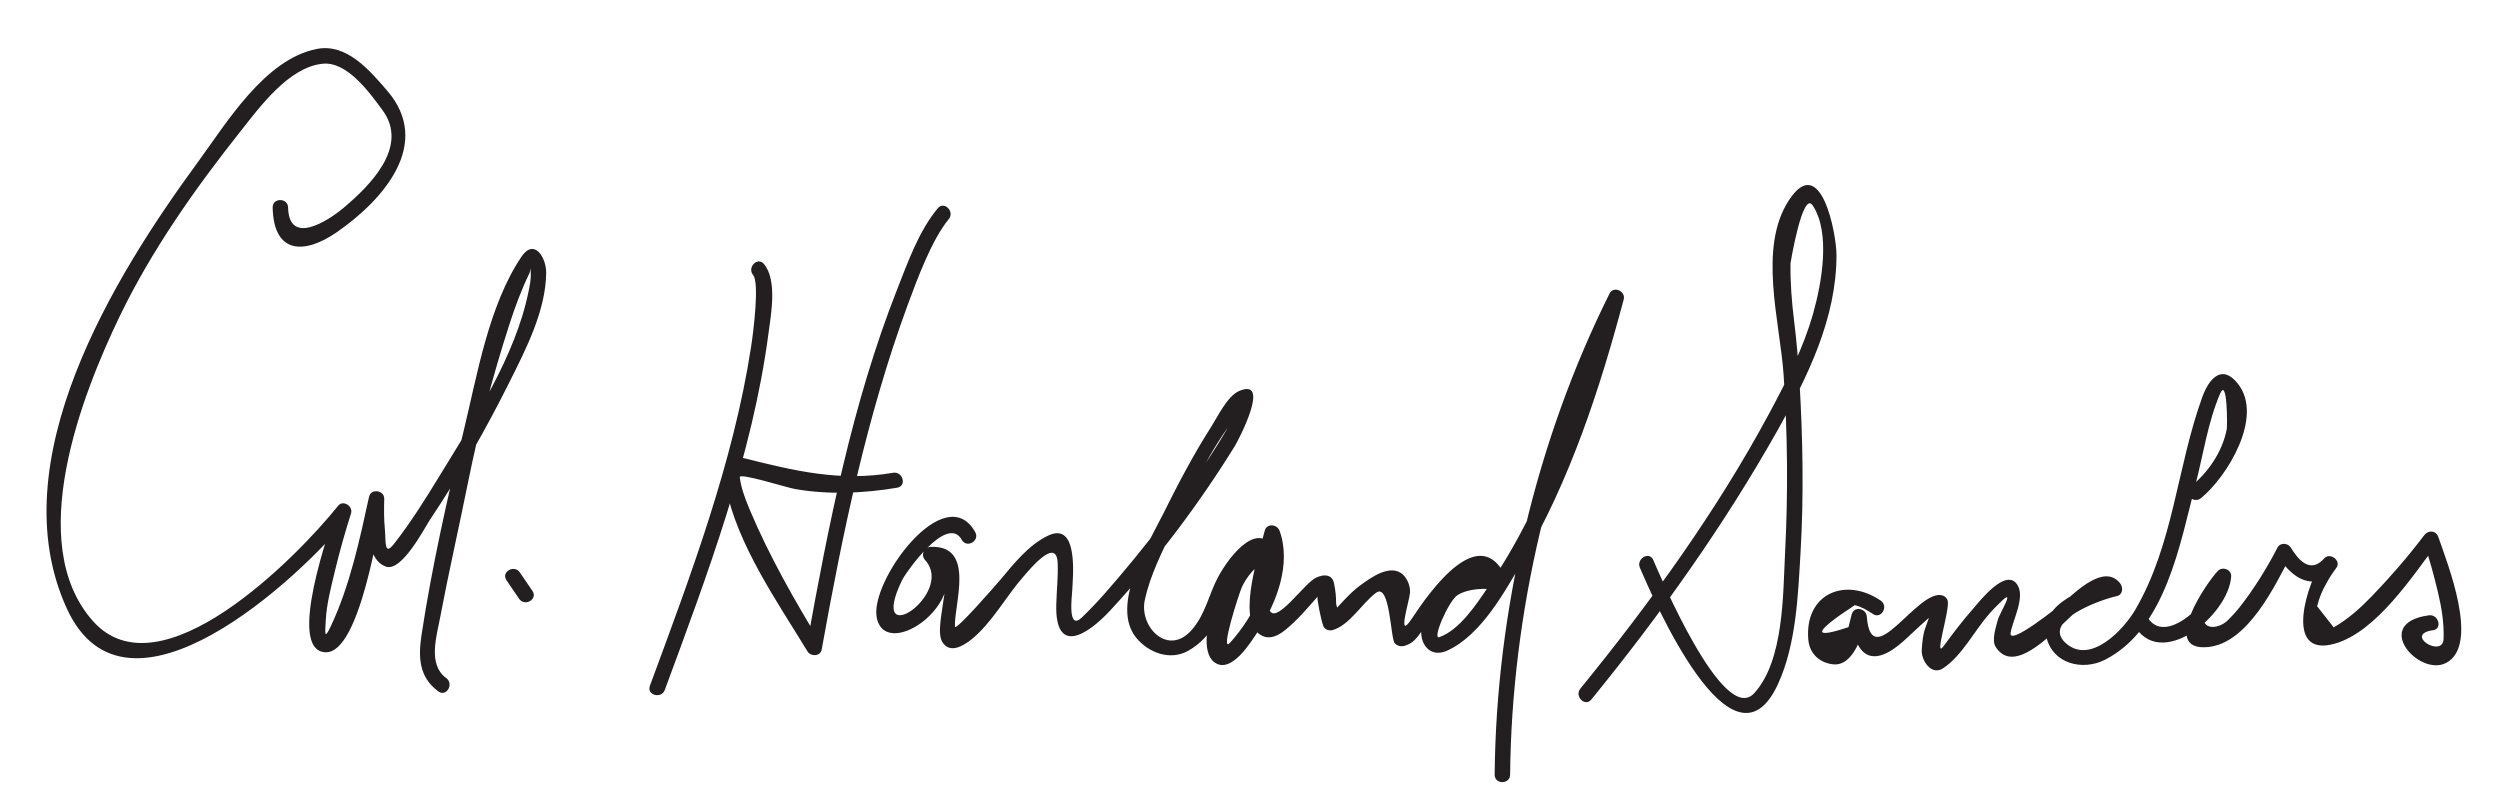
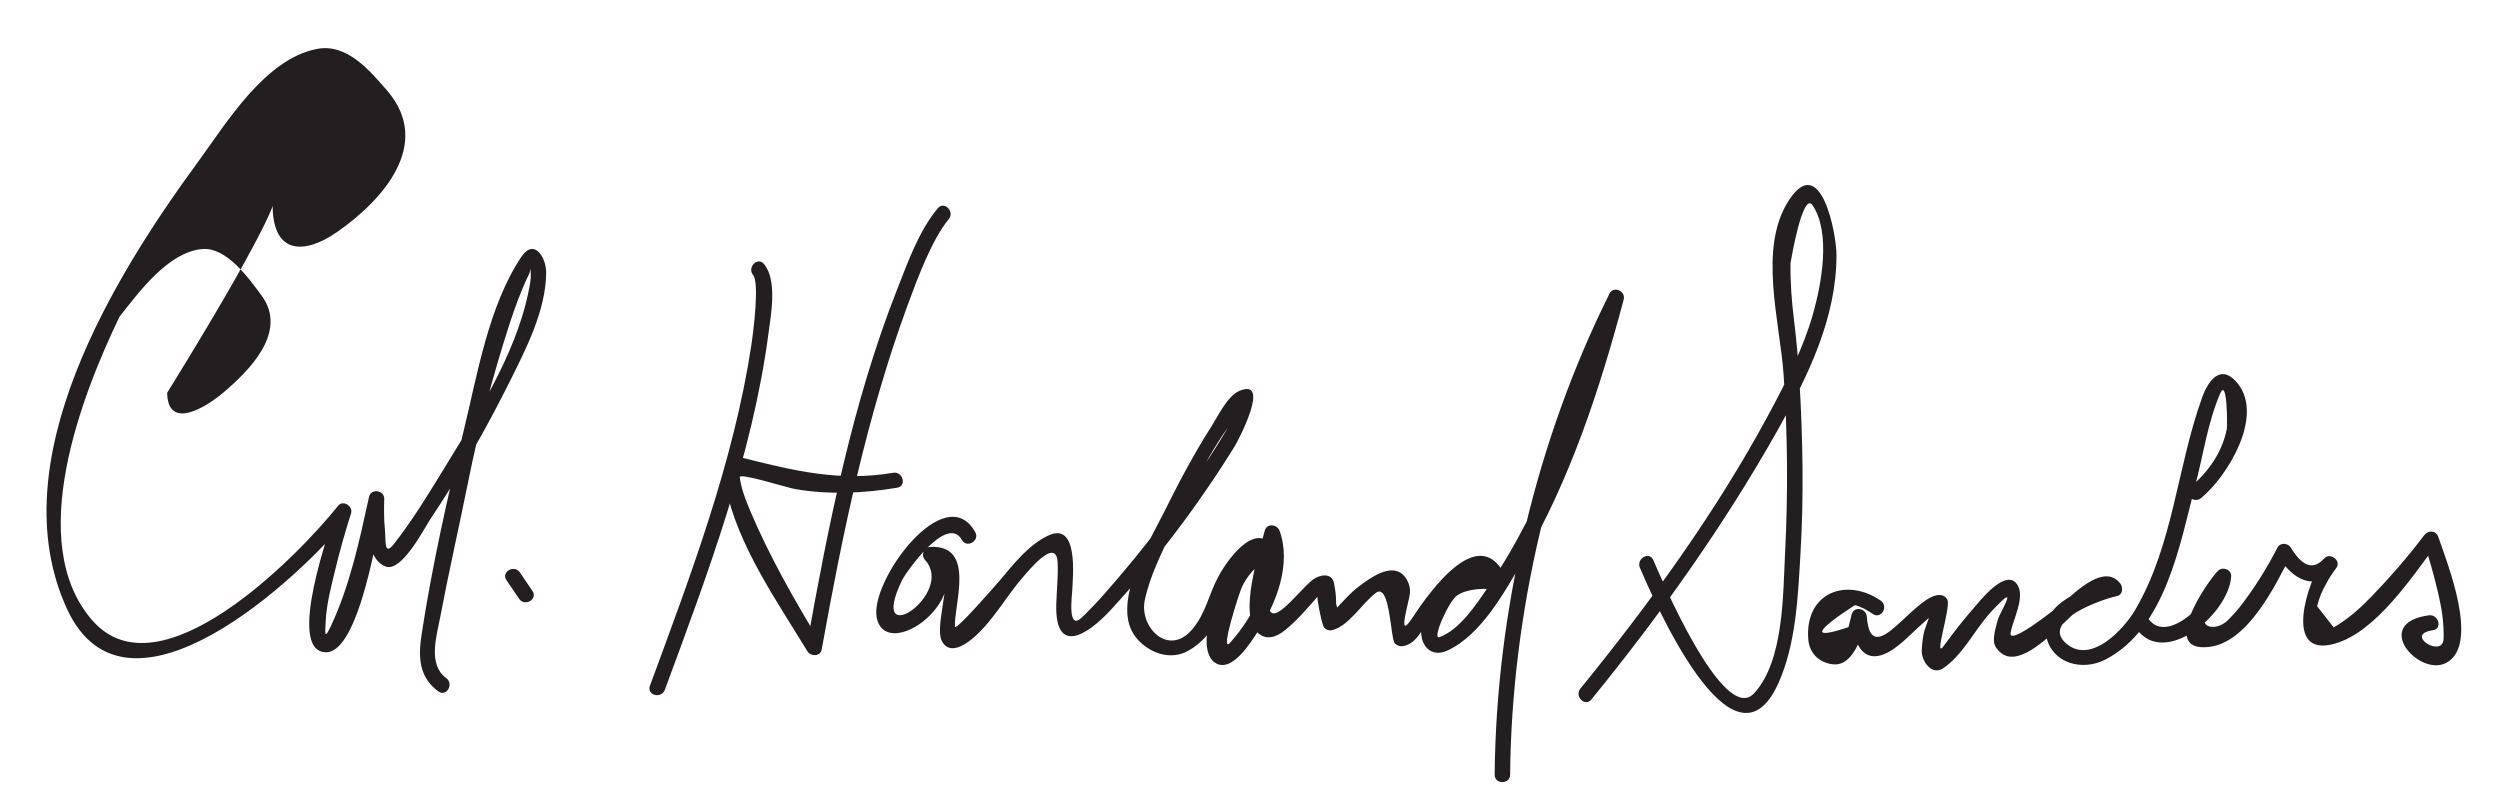
<svg xmlns="http://www.w3.org/2000/svg" version="1.0" width="291" height="94">
-   <path fill="#231F20" d="M31.737,24.158c0.117,5.43,3.693,5.489,7.483,2.86c5.31-3.683,11.217-10.258,5.833-16.481 c-2.009-2.322-4.686-5.523-8.17-4.841c-6.072,1.19-10.512,8.617-13.845,13.164C13.316,32.12-0.078,53.705,7.79,70.859 c6.958,15.17,27.179-3.626,32.846-10.716c-0.501-0.292-1.002-0.584-1.504-0.876c-0.705,2.229-5.863,16.506-1.231,16.658 c3.992,0.132,6.176-14.792,6.794-17.623c-0.589-0.08-1.178-0.159-1.768-0.239c-0.062,2.131-0.576,6.973,1.993,7.89 c1.852,0.662,4.509-4.529,5.152-5.492c3.411-5.104,6.473-10.468,9.216-15.958c1.93-3.864,4.252-8.353,4.287-12.77 c0.014-1.713-1.382-4.085-2.891-1.833c-3.813,5.69-5.13,13.734-6.713,20.248C52.08,57.931,50.28,65.95,49.07,73.875 c-0.4,2.622-0.308,4.962,1.96,6.607c0.941,0.683,1.838-0.88,0.908-1.555c-2.162-1.568-1.112-4.893-0.703-7.065 c0.994-5.27,2.197-10.505,3.254-15.763c1.243-6.184,2.857-12.307,4.795-18.308c0.652-2.018,1.386-4.018,2.313-5.925 c0.322-0.663,0.022-2.204,0.177-0.134c0.057,0.764-0.115,1.531-0.268,2.273c-1.55,7.561-6.408,14.933-10.371,21.433 c-1.641,2.69-3.336,5.396-5.283,7.88c-1.17,1.494-0.92-0.356-1.055-1.728c-0.114-1.166-0.106-2.357-0.072-3.528 c0.029-1.009-1.55-1.237-1.768-0.239c-1.1,5.036-2.232,10.34-4.429,15.023c-0.827,1.764-0.677,0.806-0.614-0.558 c0.094-2.015,0.646-4.05,1.114-6.002c0.528-2.2,1.153-4.385,1.835-6.542c0.259-0.82-0.931-1.593-1.504-0.876 c-4.796,6.001-20.741,22.216-28.549,13.416c-8.06-9.083-1.237-26.421,3.099-35.42c3.712-7.703,8.779-14.888,14.079-21.573 c2.251-2.841,5.62-7.479,9.58-7.873c2.879-0.286,5.508,3.45,6.958,5.413c3.143,4.254-1.513,8.812-4.509,11.342 c-1.89,1.596-6.388,4.441-6.484-0.017C33.512,22.999,31.712,22.997,31.737,24.158L31.737,24.158 M58.953,67.535c0.491,0.722,0.982,1.443,1.473,2.165c0.649,0.954,2.209,0.055,1.555-0.908 c-0.491-0.722-0.982-1.443-1.473-2.165C59.858,65.673,58.298,66.572,58.953,67.535L58.953,67.535 M87.66,32.009c0.743,0.9,0.065,6.407-0.226,8.31c-2.068,13.523-7.076,26.745-11.786,39.509 c-0.403,1.092,1.337,1.558,1.735,0.479c4.94-13.387,10.197-27.278,12.07-41.516c0.279-2.122,1.051-6.148-0.521-8.055 C88.193,29.84,86.927,31.12,87.66,32.009L87.66,32.009 M109.158,24.242c-2.207,2.648-3.473,6.256-4.717,9.408c-5.229,13.251-8.023,27.524-10.534,41.487 c0.549-0.071,1.097-0.144,1.646-0.215c-3.047-5.015-6.013-10.185-8.286-15.6c-0.502-1.197-0.999-2.478-1.158-3.774 c-0.067-0.552,5.431,1.197,6.42,1.372c3.866,0.683,8.044,0.506,11.909-0.153c1.143-0.195,0.656-1.93-0.479-1.736 c-6.228,1.063-11.48-0.228-17.451-1.722c-2.213-0.554-2.3,1.973-2.016,3.414c1.32,6.677,6.016,13.366,9.505,19.107 c0.375,0.617,1.501,0.589,1.646-0.215c2.433-13.533,5.242-27.156,10.002-40.092c1.156-3.143,2.86-7.699,4.786-10.009 C111.169,24.631,109.902,23.35,109.158,24.242L109.158,24.242 M113.517,61.938c-3.515-6.282-12.336,5.749-11.461,9.977c1.104,5.336,12.001-2.4,6.902-7.995 c-0.213,0.513-0.425,1.024-0.637,1.537c3.644-0.156,0.15,7.195,1.354,9.249c0.853,1.456,2.473,0.467,3.401-0.279 c2.366-1.897,4.04-5.026,6.038-7.298c0.788-0.896,3.859-4.659,3.997-1.615c0.072,1.608-0.121,3.24-0.162,4.849 c-0.153,5.925,3.569,3.628,6.297,0.679c5.381-5.821,10.313-12.365,14.479-19.105c0.354-0.571,4.316-8.04,0.521-6.429 c-1.375,0.584-2.503,2.982-3.235,4.127c-2.076,3.245-3.877,6.678-5.589,10.125c-1.705,3.435-6.26,10.701-3.158,14.487 c1.425,1.739,3.957,2.707,6.083,1.483c1.452-0.836,2.359-1.894,3.21-3.323c-0.07,0.119,4.326-9.945,5.36-7.249 c0.369-0.369,0.738-0.738,1.107-1.107c-4.643-1.595-9.655,10.805-6.682,13.029c1.971,1.475,4.298-2.391,5.113-3.63 c2.141-3.253,3.878-7.814,2.491-11.655c-0.287-0.795-1.504-0.919-1.736,0c-0.621,2.458-3.085,9.737-0.821,11.846 c1.017,0.947,2.183,0.53,3.2-0.297c1.428-1.158,2.577-2.522,3.782-3.902c-0.124,0.142,0.424,2.911,0.694,3.492 c0.17,0.365,0.653,0.509,1.017,0.414c1.966-0.511,3.489-3.166,5.087-4.344c1.649-1.216,1.679,5.375,2.188,5.884 c0.58,0.58,1.283,0.305,1.871-0.041c0.634-0.373,1.278-1.423,1.687-1.966c0.826-1.298,1.708-2.559,2.644-3.782 c1.141-1.781,2.891-2.062,5.249-0.841c0.339-0.44,0.678-0.881,1.017-1.322c-4.589-0.774-8.592,1.258-9.354,6.04 c-0.312,1.962,0.982,3.688,3.025,2.741c3.956-1.834,6.676-6.888,8.755-10.436c5.496-9.38,8.966-19.973,11.748-30.422 c0.257-0.966-1.18-1.626-1.646-0.693c-8.531,17.08-13.201,36.974-13.376,56.003c-0.01,1.161,1.79,1.16,1.801,0 c0.171-18.668,4.751-38.32,13.13-55.095c-0.549-0.231-1.097-0.462-1.646-0.693c-3.147,11.823-7.179,23.814-14.097,34.021 c-1.312,1.936-3.268,4.932-5.629,5.764c-0.89,0.313,1.099-4.26,2.123-4.897c1.261-0.784,3.236-0.841,4.686-0.596 c0.817,0.138,1.346-0.574,1.017-1.322c-3.026-6.876-8.894,1.421-11.002,4.623c-1.821,2.767-0.334-1.935-0.239-2.947 c0.067-0.735-0.254-1.573-0.774-2.095c-1.44-1.439-3.884,0.371-5.027,1.215c-1.155,0.852-2.108,1.98-3.084,3.021 c0.499,0.491,0.597,0.2,0.292-0.874c-0.011-0.999-0.071-1.49-0.245-2.391c-0.256-1.32-1.701-0.988-2.438-0.449 c-1.82,1.335-5.684,7.114-5.188,1.597c0.204-2.274,0.731-4.563,1.291-6.775c-0.579,0-1.157,0-1.736,0 c1.521,4.212-1.229,9.438-4.034,12.54c-1.24,1.372,1.056-5.819,1.41-6.55c0.427-0.88,1.684-2.915,2.959-2.477 c0.615,0.211,1.35-0.477,1.107-1.107c-1.84-4.797-5.55,0.002-6.888,2.524c-1.071,2.021-1.416,4.163-2.949,6.005 c-2.779,3.338-6.226-0.199-5.568-3.335c0.604-2.884,2.035-5.658,3.286-8.296c2.271-4.786,4.766-10.305,8.354-14.273 c0.338-0.374-0.724-0.089-1.203,0.979c-0.554,1.231-1.294,2.387-2.002,3.533c-1.94,3.139-4.156,6.114-6.383,9.054 c-2.142,2.828-4.391,5.58-6.735,8.241c-0.837,0.95-1.709,1.867-2.62,2.745c-1.723,1.662-1.168-2.44-1.139-3.119 c0.066-1.527,0.787-8.112-2.814-6.39c-2.297,1.098-3.984,3.28-5.592,5.182c-0.383,0.452-5.222,6.026-5.248,5.405 c-0.11-2.609,2.434-9.503-2.83-9.278c-0.798,0.034-1.173,0.948-0.637,1.537c3.556,3.9-6.83,10.923-2.685,2.335 c0.387-0.802,5.229-7.779,6.962-4.682C112.529,63.858,114.084,62.951,113.517,61.938L113.517,61.938 M185.232,81.424c8.01-9.832,15.473-20.308,21.69-31.362c3.521-6.262,6.841-13.03,6.846-20.346 c0.001-2.565-1.835-12.07-5.534-6.414c-3.631,5.552-1.044,14.138-0.622,20.331c0.469,6.876,0.528,13.798,0.172,20.68 c-0.248,4.775-0.112,12.563-3.592,16.372c-3.578,3.918-11.05-13.885-11.751-15.501c-0.461-1.063-2.012-0.146-1.555,0.908 c1.459,3.361,10.755,25.135,16.079,13.517c2.117-4.62,2.324-10.312,2.618-15.296c0.391-6.628,0.265-13.3-0.124-19.925 c-0.139-2.376-0.338-4.751-0.633-7.113c-0.277-2.221-0.44-4.396-0.41-6.634c0-0.031,1.402-8.51,2.579-6.733 c2.119,3.195,1.046,9.047,0.067,12.539c-1.15,4.109-3.146,7.985-5.157,11.729c-6.09,11.33-13.828,22.011-21.947,31.976 C183.233,81.042,184.498,82.324,185.232,81.424L185.232,81.424 M218.917,69.912c-4.122-2.812-8.884-0.81-8.431,4.539c0.14,1.648,1.329,2.71,2.886,2.876 c2.467,0.263,3.504-3.741,3.897-5.316c-0.59-0.08-1.179-0.159-1.769-0.239c0.369,4.863,2.553,6.021,6.111,2.816 c1.223-1.101,2.375-2.282,3.68-3.289c-0.114-0.188-0.229-0.377-0.343-0.566c-0.28,0.782-0.56,1.565-0.837,2.35 c-0.309,0.867-0.344,1.642-0.419,2.536c-0.102,1.198,1.095,3.092,2.491,2.167c2.212-1.466,3.658-4.406,5.411-6.388 c0.389-0.434,0.793-0.853,1.213-1.256c1.956-1.947-0.071,1.249-0.259,2.005c-0.187,0.751-0.765,2.365-0.25,3.158 c3.271,5.042,11.375-8.429,13.21-6.143c0.133-0.502,0.265-1.003,0.397-1.505c-2.863,0.581-8.618,2.533-7.697,6.518 c0.712,3.078,4.204,3.964,6.838,2.61c7.06-3.631,8.714-13.524,10.511-20.397c0.908-3.474,1.438-7.253,2.864-10.565 c0.852-1.979,0.847,3.767,0.778,4.118c-0.525,2.699-2.178,5.063-4.269,6.766c-0.9,0.733,0.382,1.999,1.273,1.273 c2.987-2.434,7.346-9.44,4.295-13.307c-1.864-2.361-3.376-0.601-4.159,1.566c-2.95,8.156-3.34,17.136-7.807,24.759 c-1.327,2.266-5.135,6.355-7.997,3.932c-3.138-2.657,4.175-5.197,5.848-5.536c0.729-0.148,0.784-1.023,0.397-1.505 c-1.854-2.308-5.106,0.97-6.574,2.209c-0.439,0.372-6.429,5.204-6.171,3.571c0.229-1.447,1.686-4.066,0.825-5.536 c-1.307-2.23-4.508,1.954-5.18,2.715c-1.225,1.383-2.35,2.861-3.438,4.353c-1.194,1.636,0.739-4.18,0.471-5.27 c-0.074-0.304-0.332-0.545-0.628-0.629c-2.87-0.81-8.271,9.261-8.786,2.47c-0.074-0.974-1.51-1.273-1.769-0.239 c-0.122,0.488-0.244,0.978-0.366,1.466c-4.313,1.44-4.07,0.588,0.729-2.559c0.728,0.154,1.492,0.604,2.113,1.027 C218.971,72.123,219.869,70.563,218.917,69.912L218.917,69.912 M248.313,72.585c3.037,5.729,11.145-0.981,11.396-5.504c0.044-0.801-1.005-1.17-1.537-0.637 c-1.23,1.234-6.856,9.408-1.172,8.873c4.616-0.435,7.788-7.057,9.653-10.667c-0.519,0-1.036,0-1.555,0 c1.695,2.734,4.279,4.355,6.716,1.624c-0.472-0.364-0.942-0.728-1.414-1.091c-1.737,2.354-4.787,11.477,1.362,9.741 c4.855-1.371,9.085-7.901,11.973-11.718c-0.549-0.071-1.097-0.144-1.646-0.215c0.676,1.981,1.23,4.003,1.711,6.04 c0.413,1.752,0.698,3.529,0.634,5.331c-0.082,2.311-4.689-0.534-1.237-1.003c1.146-0.156,0.656-1.89-0.479-1.736 c-6.719,0.912-1.157,7.187,2.005,5.543c3.991-2.075,0.114-11.681-0.897-14.653c-0.269-0.788-1.176-0.836-1.646-0.215 c-1.873,2.476-3.912,4.832-6.065,7.066c-1.342,1.391-2.789,2.702-4.474,3.661c-0.643-0.82-1.285-1.64-1.927-2.46 c0.223-0.921,0.574-1.794,1.054-2.618c0.331-0.648,0.754-1.271,1.187-1.856c0.609-0.826-0.739-1.847-1.414-1.091 c-1.75,1.963-3.195-0.142-3.888-1.259c-0.339-0.547-1.233-0.621-1.555,0c-1.266,2.451-2.736,4.813-4.438,6.985 c-0.392,0.484-0.809,0.946-1.25,1.386c-1.304,1.37-3.748,1.185-2.557-1.135c0.625-1.217,1.628-2.295,2.592-3.261 c-0.513-0.213-1.024-0.425-1.537-0.637c-0.143,2.564-5.955,8.531-8.041,4.596C249.323,70.65,247.77,71.561,248.313,72.585 L248.313,72.585z" />
+   <path fill="#231F20" d="M31.737,24.158c0.117,5.43,3.693,5.489,7.483,2.86c5.31-3.683,11.217-10.258,5.833-16.481 c-2.009-2.322-4.686-5.523-8.17-4.841c-6.072,1.19-10.512,8.617-13.845,13.164C13.316,32.12-0.078,53.705,7.79,70.859 c6.958,15.17,27.179-3.626,32.846-10.716c-0.501-0.292-1.002-0.584-1.504-0.876c-0.705,2.229-5.863,16.506-1.231,16.658 c3.992,0.132,6.176-14.792,6.794-17.623c-0.589-0.08-1.178-0.159-1.768-0.239c-0.062,2.131-0.576,6.973,1.993,7.89 c1.852,0.662,4.509-4.529,5.152-5.492c3.411-5.104,6.473-10.468,9.216-15.958c1.93-3.864,4.252-8.353,4.287-12.77 c0.014-1.713-1.382-4.085-2.891-1.833c-3.813,5.69-5.13,13.734-6.713,20.248C52.08,57.931,50.28,65.95,49.07,73.875 c-0.4,2.622-0.308,4.962,1.96,6.607c0.941,0.683,1.838-0.88,0.908-1.555c-2.162-1.568-1.112-4.893-0.703-7.065 c0.994-5.27,2.197-10.505,3.254-15.763c1.243-6.184,2.857-12.307,4.795-18.308c0.652-2.018,1.386-4.018,2.313-5.925 c0.322-0.663,0.022-2.204,0.177-0.134c0.057,0.764-0.115,1.531-0.268,2.273c-1.55,7.561-6.408,14.933-10.371,21.433 c-1.641,2.69-3.336,5.396-5.283,7.88c-1.17,1.494-0.92-0.356-1.055-1.728c-0.114-1.166-0.106-2.357-0.072-3.528 c0.029-1.009-1.55-1.237-1.768-0.239c-1.1,5.036-2.232,10.34-4.429,15.023c-0.827,1.764-0.677,0.806-0.614-0.558 c0.094-2.015,0.646-4.05,1.114-6.002c0.528-2.2,1.153-4.385,1.835-6.542c0.259-0.82-0.931-1.593-1.504-0.876 c-4.796,6.001-20.741,22.216-28.549,13.416c-8.06-9.083-1.237-26.421,3.099-35.42c2.251-2.841,5.62-7.479,9.58-7.873c2.879-0.286,5.508,3.45,6.958,5.413c3.143,4.254-1.513,8.812-4.509,11.342 c-1.89,1.596-6.388,4.441-6.484-0.017C33.512,22.999,31.712,22.997,31.737,24.158L31.737,24.158 M58.953,67.535c0.491,0.722,0.982,1.443,1.473,2.165c0.649,0.954,2.209,0.055,1.555-0.908 c-0.491-0.722-0.982-1.443-1.473-2.165C59.858,65.673,58.298,66.572,58.953,67.535L58.953,67.535 M87.66,32.009c0.743,0.9,0.065,6.407-0.226,8.31c-2.068,13.523-7.076,26.745-11.786,39.509 c-0.403,1.092,1.337,1.558,1.735,0.479c4.94-13.387,10.197-27.278,12.07-41.516c0.279-2.122,1.051-6.148-0.521-8.055 C88.193,29.84,86.927,31.12,87.66,32.009L87.66,32.009 M109.158,24.242c-2.207,2.648-3.473,6.256-4.717,9.408c-5.229,13.251-8.023,27.524-10.534,41.487 c0.549-0.071,1.097-0.144,1.646-0.215c-3.047-5.015-6.013-10.185-8.286-15.6c-0.502-1.197-0.999-2.478-1.158-3.774 c-0.067-0.552,5.431,1.197,6.42,1.372c3.866,0.683,8.044,0.506,11.909-0.153c1.143-0.195,0.656-1.93-0.479-1.736 c-6.228,1.063-11.48-0.228-17.451-1.722c-2.213-0.554-2.3,1.973-2.016,3.414c1.32,6.677,6.016,13.366,9.505,19.107 c0.375,0.617,1.501,0.589,1.646-0.215c2.433-13.533,5.242-27.156,10.002-40.092c1.156-3.143,2.86-7.699,4.786-10.009 C111.169,24.631,109.902,23.35,109.158,24.242L109.158,24.242 M113.517,61.938c-3.515-6.282-12.336,5.749-11.461,9.977c1.104,5.336,12.001-2.4,6.902-7.995 c-0.213,0.513-0.425,1.024-0.637,1.537c3.644-0.156,0.15,7.195,1.354,9.249c0.853,1.456,2.473,0.467,3.401-0.279 c2.366-1.897,4.04-5.026,6.038-7.298c0.788-0.896,3.859-4.659,3.997-1.615c0.072,1.608-0.121,3.24-0.162,4.849 c-0.153,5.925,3.569,3.628,6.297,0.679c5.381-5.821,10.313-12.365,14.479-19.105c0.354-0.571,4.316-8.04,0.521-6.429 c-1.375,0.584-2.503,2.982-3.235,4.127c-2.076,3.245-3.877,6.678-5.589,10.125c-1.705,3.435-6.26,10.701-3.158,14.487 c1.425,1.739,3.957,2.707,6.083,1.483c1.452-0.836,2.359-1.894,3.21-3.323c-0.07,0.119,4.326-9.945,5.36-7.249 c0.369-0.369,0.738-0.738,1.107-1.107c-4.643-1.595-9.655,10.805-6.682,13.029c1.971,1.475,4.298-2.391,5.113-3.63 c2.141-3.253,3.878-7.814,2.491-11.655c-0.287-0.795-1.504-0.919-1.736,0c-0.621,2.458-3.085,9.737-0.821,11.846 c1.017,0.947,2.183,0.53,3.2-0.297c1.428-1.158,2.577-2.522,3.782-3.902c-0.124,0.142,0.424,2.911,0.694,3.492 c0.17,0.365,0.653,0.509,1.017,0.414c1.966-0.511,3.489-3.166,5.087-4.344c1.649-1.216,1.679,5.375,2.188,5.884 c0.58,0.58,1.283,0.305,1.871-0.041c0.634-0.373,1.278-1.423,1.687-1.966c0.826-1.298,1.708-2.559,2.644-3.782 c1.141-1.781,2.891-2.062,5.249-0.841c0.339-0.44,0.678-0.881,1.017-1.322c-4.589-0.774-8.592,1.258-9.354,6.04 c-0.312,1.962,0.982,3.688,3.025,2.741c3.956-1.834,6.676-6.888,8.755-10.436c5.496-9.38,8.966-19.973,11.748-30.422 c0.257-0.966-1.18-1.626-1.646-0.693c-8.531,17.08-13.201,36.974-13.376,56.003c-0.01,1.161,1.79,1.16,1.801,0 c0.171-18.668,4.751-38.32,13.13-55.095c-0.549-0.231-1.097-0.462-1.646-0.693c-3.147,11.823-7.179,23.814-14.097,34.021 c-1.312,1.936-3.268,4.932-5.629,5.764c-0.89,0.313,1.099-4.26,2.123-4.897c1.261-0.784,3.236-0.841,4.686-0.596 c0.817,0.138,1.346-0.574,1.017-1.322c-3.026-6.876-8.894,1.421-11.002,4.623c-1.821,2.767-0.334-1.935-0.239-2.947 c0.067-0.735-0.254-1.573-0.774-2.095c-1.44-1.439-3.884,0.371-5.027,1.215c-1.155,0.852-2.108,1.98-3.084,3.021 c0.499,0.491,0.597,0.2,0.292-0.874c-0.011-0.999-0.071-1.49-0.245-2.391c-0.256-1.32-1.701-0.988-2.438-0.449 c-1.82,1.335-5.684,7.114-5.188,1.597c0.204-2.274,0.731-4.563,1.291-6.775c-0.579,0-1.157,0-1.736,0 c1.521,4.212-1.229,9.438-4.034,12.54c-1.24,1.372,1.056-5.819,1.41-6.55c0.427-0.88,1.684-2.915,2.959-2.477 c0.615,0.211,1.35-0.477,1.107-1.107c-1.84-4.797-5.55,0.002-6.888,2.524c-1.071,2.021-1.416,4.163-2.949,6.005 c-2.779,3.338-6.226-0.199-5.568-3.335c0.604-2.884,2.035-5.658,3.286-8.296c2.271-4.786,4.766-10.305,8.354-14.273 c0.338-0.374-0.724-0.089-1.203,0.979c-0.554,1.231-1.294,2.387-2.002,3.533c-1.94,3.139-4.156,6.114-6.383,9.054 c-2.142,2.828-4.391,5.58-6.735,8.241c-0.837,0.95-1.709,1.867-2.62,2.745c-1.723,1.662-1.168-2.44-1.139-3.119 c0.066-1.527,0.787-8.112-2.814-6.39c-2.297,1.098-3.984,3.28-5.592,5.182c-0.383,0.452-5.222,6.026-5.248,5.405 c-0.11-2.609,2.434-9.503-2.83-9.278c-0.798,0.034-1.173,0.948-0.637,1.537c3.556,3.9-6.83,10.923-2.685,2.335 c0.387-0.802,5.229-7.779,6.962-4.682C112.529,63.858,114.084,62.951,113.517,61.938L113.517,61.938 M185.232,81.424c8.01-9.832,15.473-20.308,21.69-31.362c3.521-6.262,6.841-13.03,6.846-20.346 c0.001-2.565-1.835-12.07-5.534-6.414c-3.631,5.552-1.044,14.138-0.622,20.331c0.469,6.876,0.528,13.798,0.172,20.68 c-0.248,4.775-0.112,12.563-3.592,16.372c-3.578,3.918-11.05-13.885-11.751-15.501c-0.461-1.063-2.012-0.146-1.555,0.908 c1.459,3.361,10.755,25.135,16.079,13.517c2.117-4.62,2.324-10.312,2.618-15.296c0.391-6.628,0.265-13.3-0.124-19.925 c-0.139-2.376-0.338-4.751-0.633-7.113c-0.277-2.221-0.44-4.396-0.41-6.634c0-0.031,1.402-8.51,2.579-6.733 c2.119,3.195,1.046,9.047,0.067,12.539c-1.15,4.109-3.146,7.985-5.157,11.729c-6.09,11.33-13.828,22.011-21.947,31.976 C183.233,81.042,184.498,82.324,185.232,81.424L185.232,81.424 M218.917,69.912c-4.122-2.812-8.884-0.81-8.431,4.539c0.14,1.648,1.329,2.71,2.886,2.876 c2.467,0.263,3.504-3.741,3.897-5.316c-0.59-0.08-1.179-0.159-1.769-0.239c0.369,4.863,2.553,6.021,6.111,2.816 c1.223-1.101,2.375-2.282,3.68-3.289c-0.114-0.188-0.229-0.377-0.343-0.566c-0.28,0.782-0.56,1.565-0.837,2.35 c-0.309,0.867-0.344,1.642-0.419,2.536c-0.102,1.198,1.095,3.092,2.491,2.167c2.212-1.466,3.658-4.406,5.411-6.388 c0.389-0.434,0.793-0.853,1.213-1.256c1.956-1.947-0.071,1.249-0.259,2.005c-0.187,0.751-0.765,2.365-0.25,3.158 c3.271,5.042,11.375-8.429,13.21-6.143c0.133-0.502,0.265-1.003,0.397-1.505c-2.863,0.581-8.618,2.533-7.697,6.518 c0.712,3.078,4.204,3.964,6.838,2.61c7.06-3.631,8.714-13.524,10.511-20.397c0.908-3.474,1.438-7.253,2.864-10.565 c0.852-1.979,0.847,3.767,0.778,4.118c-0.525,2.699-2.178,5.063-4.269,6.766c-0.9,0.733,0.382,1.999,1.273,1.273 c2.987-2.434,7.346-9.44,4.295-13.307c-1.864-2.361-3.376-0.601-4.159,1.566c-2.95,8.156-3.34,17.136-7.807,24.759 c-1.327,2.266-5.135,6.355-7.997,3.932c-3.138-2.657,4.175-5.197,5.848-5.536c0.729-0.148,0.784-1.023,0.397-1.505 c-1.854-2.308-5.106,0.97-6.574,2.209c-0.439,0.372-6.429,5.204-6.171,3.571c0.229-1.447,1.686-4.066,0.825-5.536 c-1.307-2.23-4.508,1.954-5.18,2.715c-1.225,1.383-2.35,2.861-3.438,4.353c-1.194,1.636,0.739-4.18,0.471-5.27 c-0.074-0.304-0.332-0.545-0.628-0.629c-2.87-0.81-8.271,9.261-8.786,2.47c-0.074-0.974-1.51-1.273-1.769-0.239 c-0.122,0.488-0.244,0.978-0.366,1.466c-4.313,1.44-4.07,0.588,0.729-2.559c0.728,0.154,1.492,0.604,2.113,1.027 C218.971,72.123,219.869,70.563,218.917,69.912L218.917,69.912 M248.313,72.585c3.037,5.729,11.145-0.981,11.396-5.504c0.044-0.801-1.005-1.17-1.537-0.637 c-1.23,1.234-6.856,9.408-1.172,8.873c4.616-0.435,7.788-7.057,9.653-10.667c-0.519,0-1.036,0-1.555,0 c1.695,2.734,4.279,4.355,6.716,1.624c-0.472-0.364-0.942-0.728-1.414-1.091c-1.737,2.354-4.787,11.477,1.362,9.741 c4.855-1.371,9.085-7.901,11.973-11.718c-0.549-0.071-1.097-0.144-1.646-0.215c0.676,1.981,1.23,4.003,1.711,6.04 c0.413,1.752,0.698,3.529,0.634,5.331c-0.082,2.311-4.689-0.534-1.237-1.003c1.146-0.156,0.656-1.89-0.479-1.736 c-6.719,0.912-1.157,7.187,2.005,5.543c3.991-2.075,0.114-11.681-0.897-14.653c-0.269-0.788-1.176-0.836-1.646-0.215 c-1.873,2.476-3.912,4.832-6.065,7.066c-1.342,1.391-2.789,2.702-4.474,3.661c-0.643-0.82-1.285-1.64-1.927-2.46 c0.223-0.921,0.574-1.794,1.054-2.618c0.331-0.648,0.754-1.271,1.187-1.856c0.609-0.826-0.739-1.847-1.414-1.091 c-1.75,1.963-3.195-0.142-3.888-1.259c-0.339-0.547-1.233-0.621-1.555,0c-1.266,2.451-2.736,4.813-4.438,6.985 c-0.392,0.484-0.809,0.946-1.25,1.386c-1.304,1.37-3.748,1.185-2.557-1.135c0.625-1.217,1.628-2.295,2.592-3.261 c-0.513-0.213-1.024-0.425-1.537-0.637c-0.143,2.564-5.955,8.531-8.041,4.596C249.323,70.65,247.77,71.561,248.313,72.585 L248.313,72.585z" />
</svg>